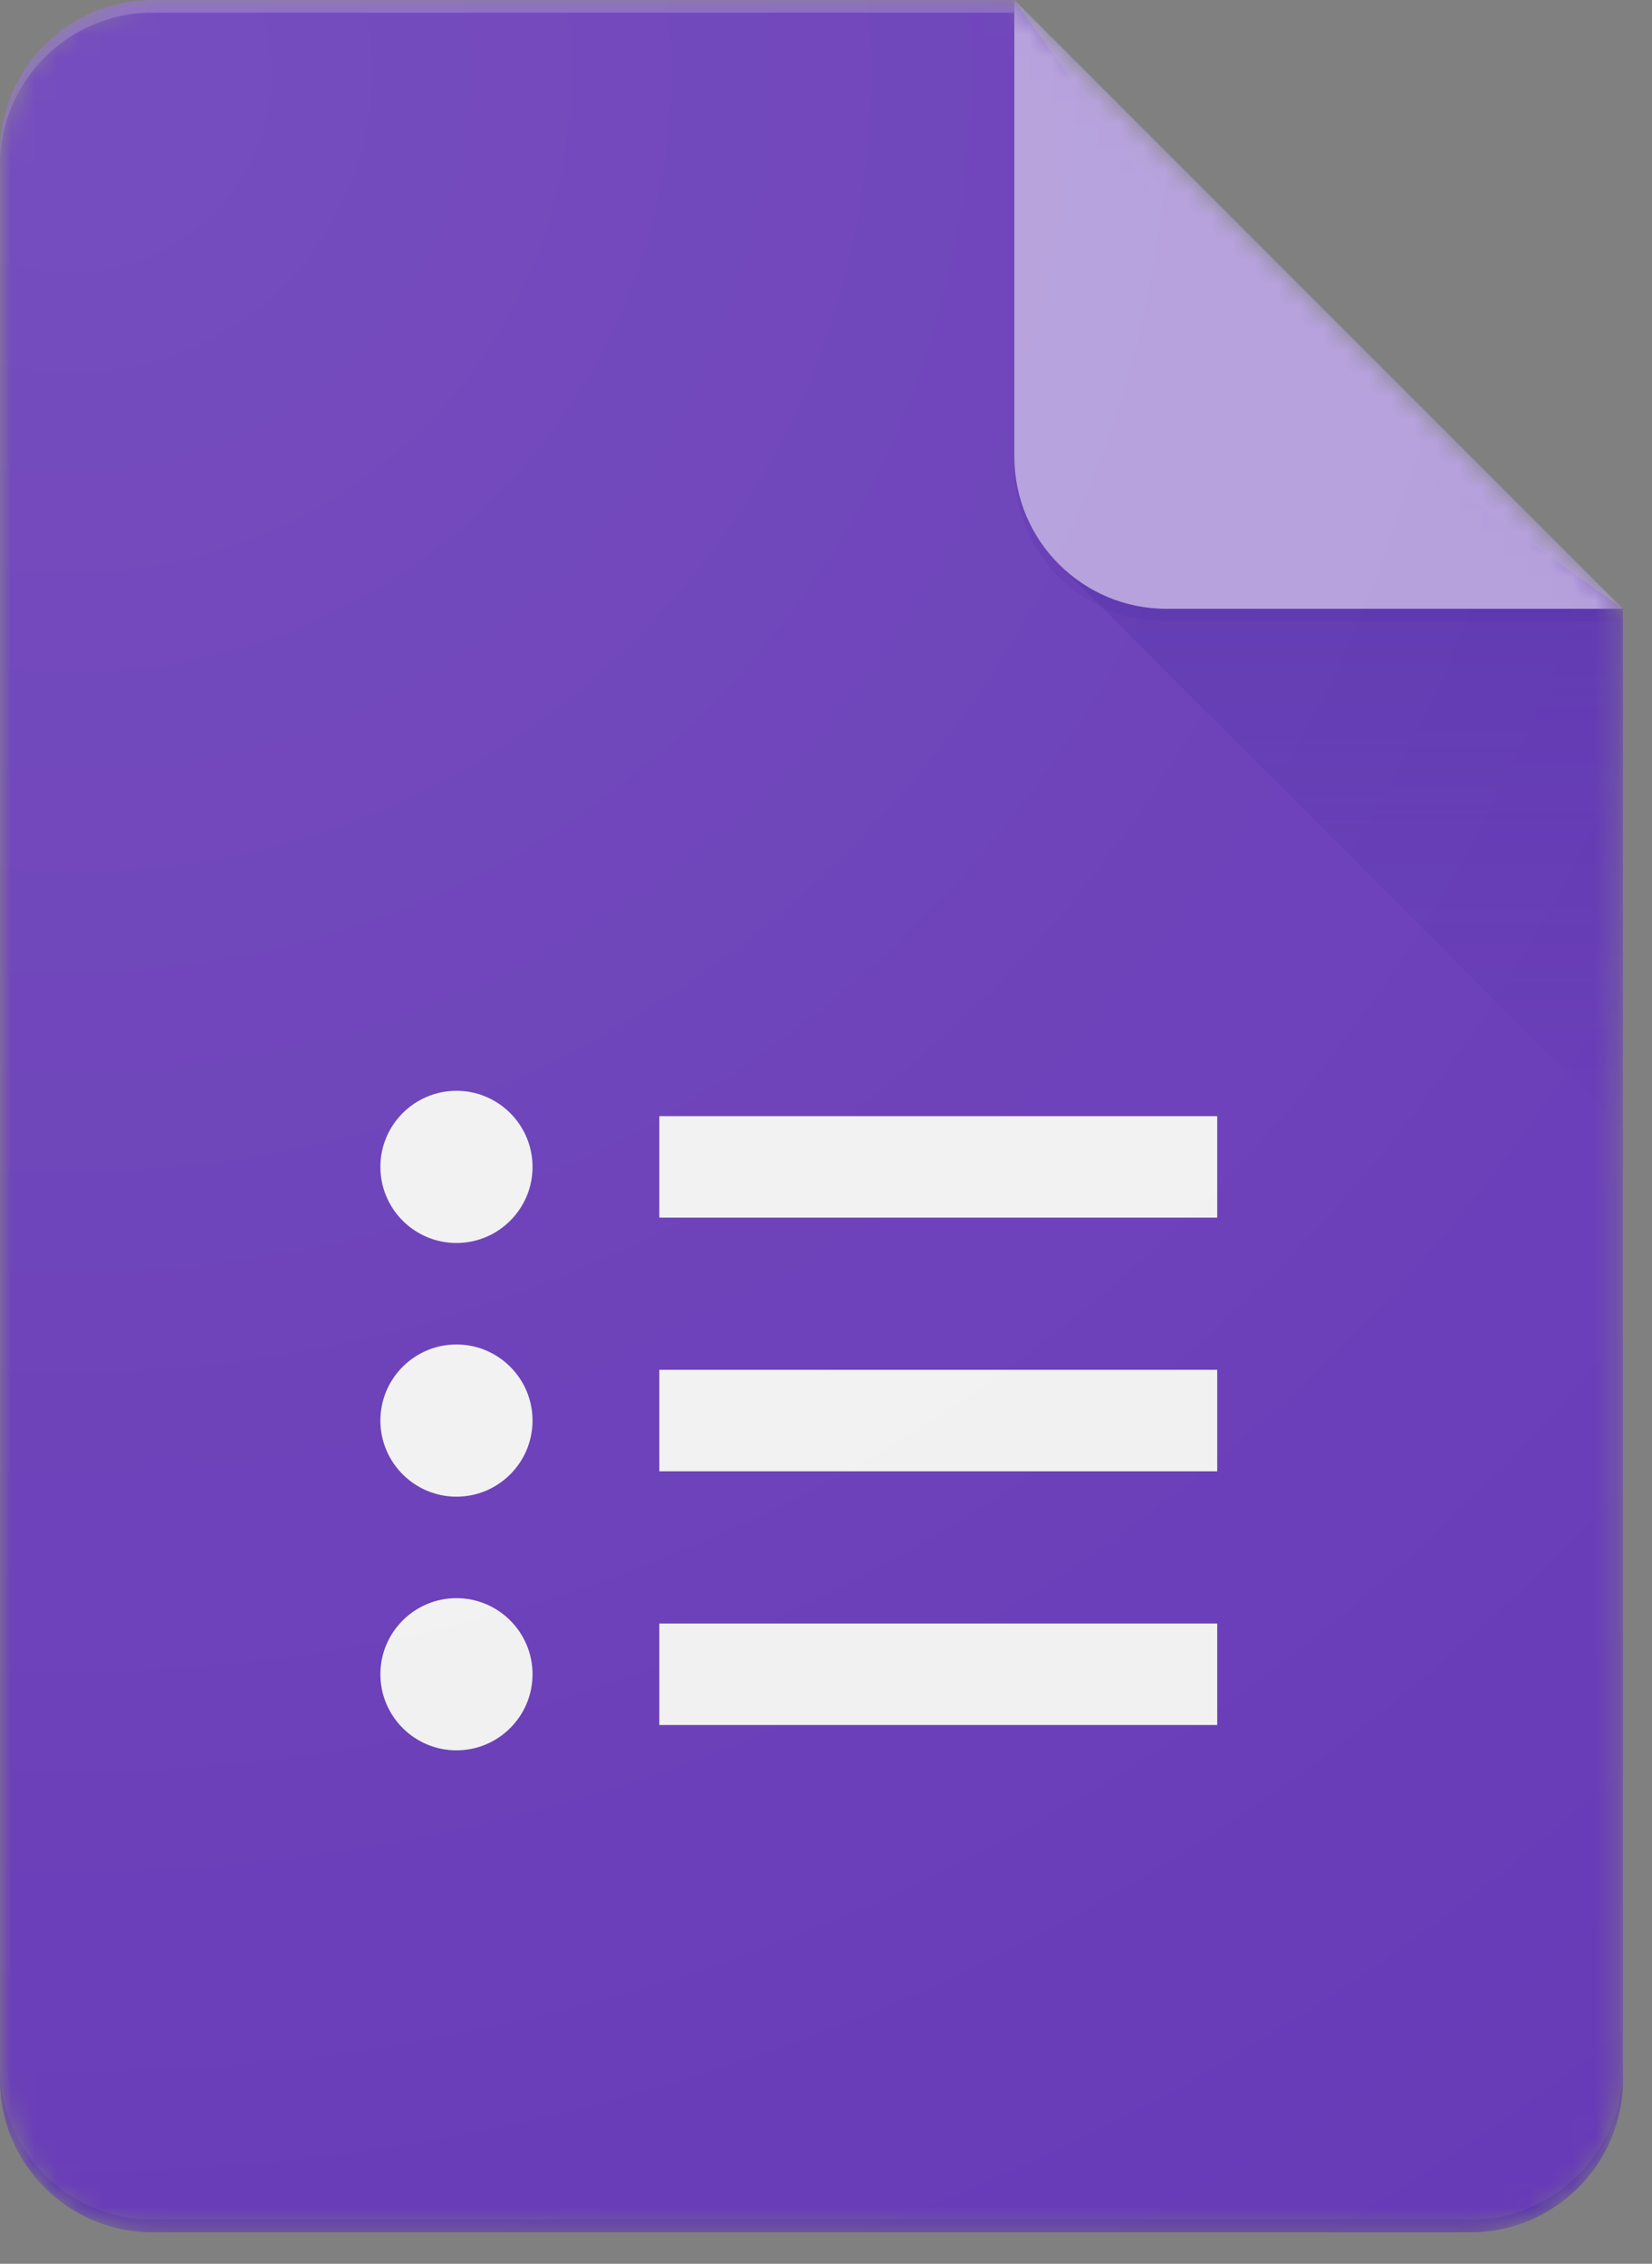
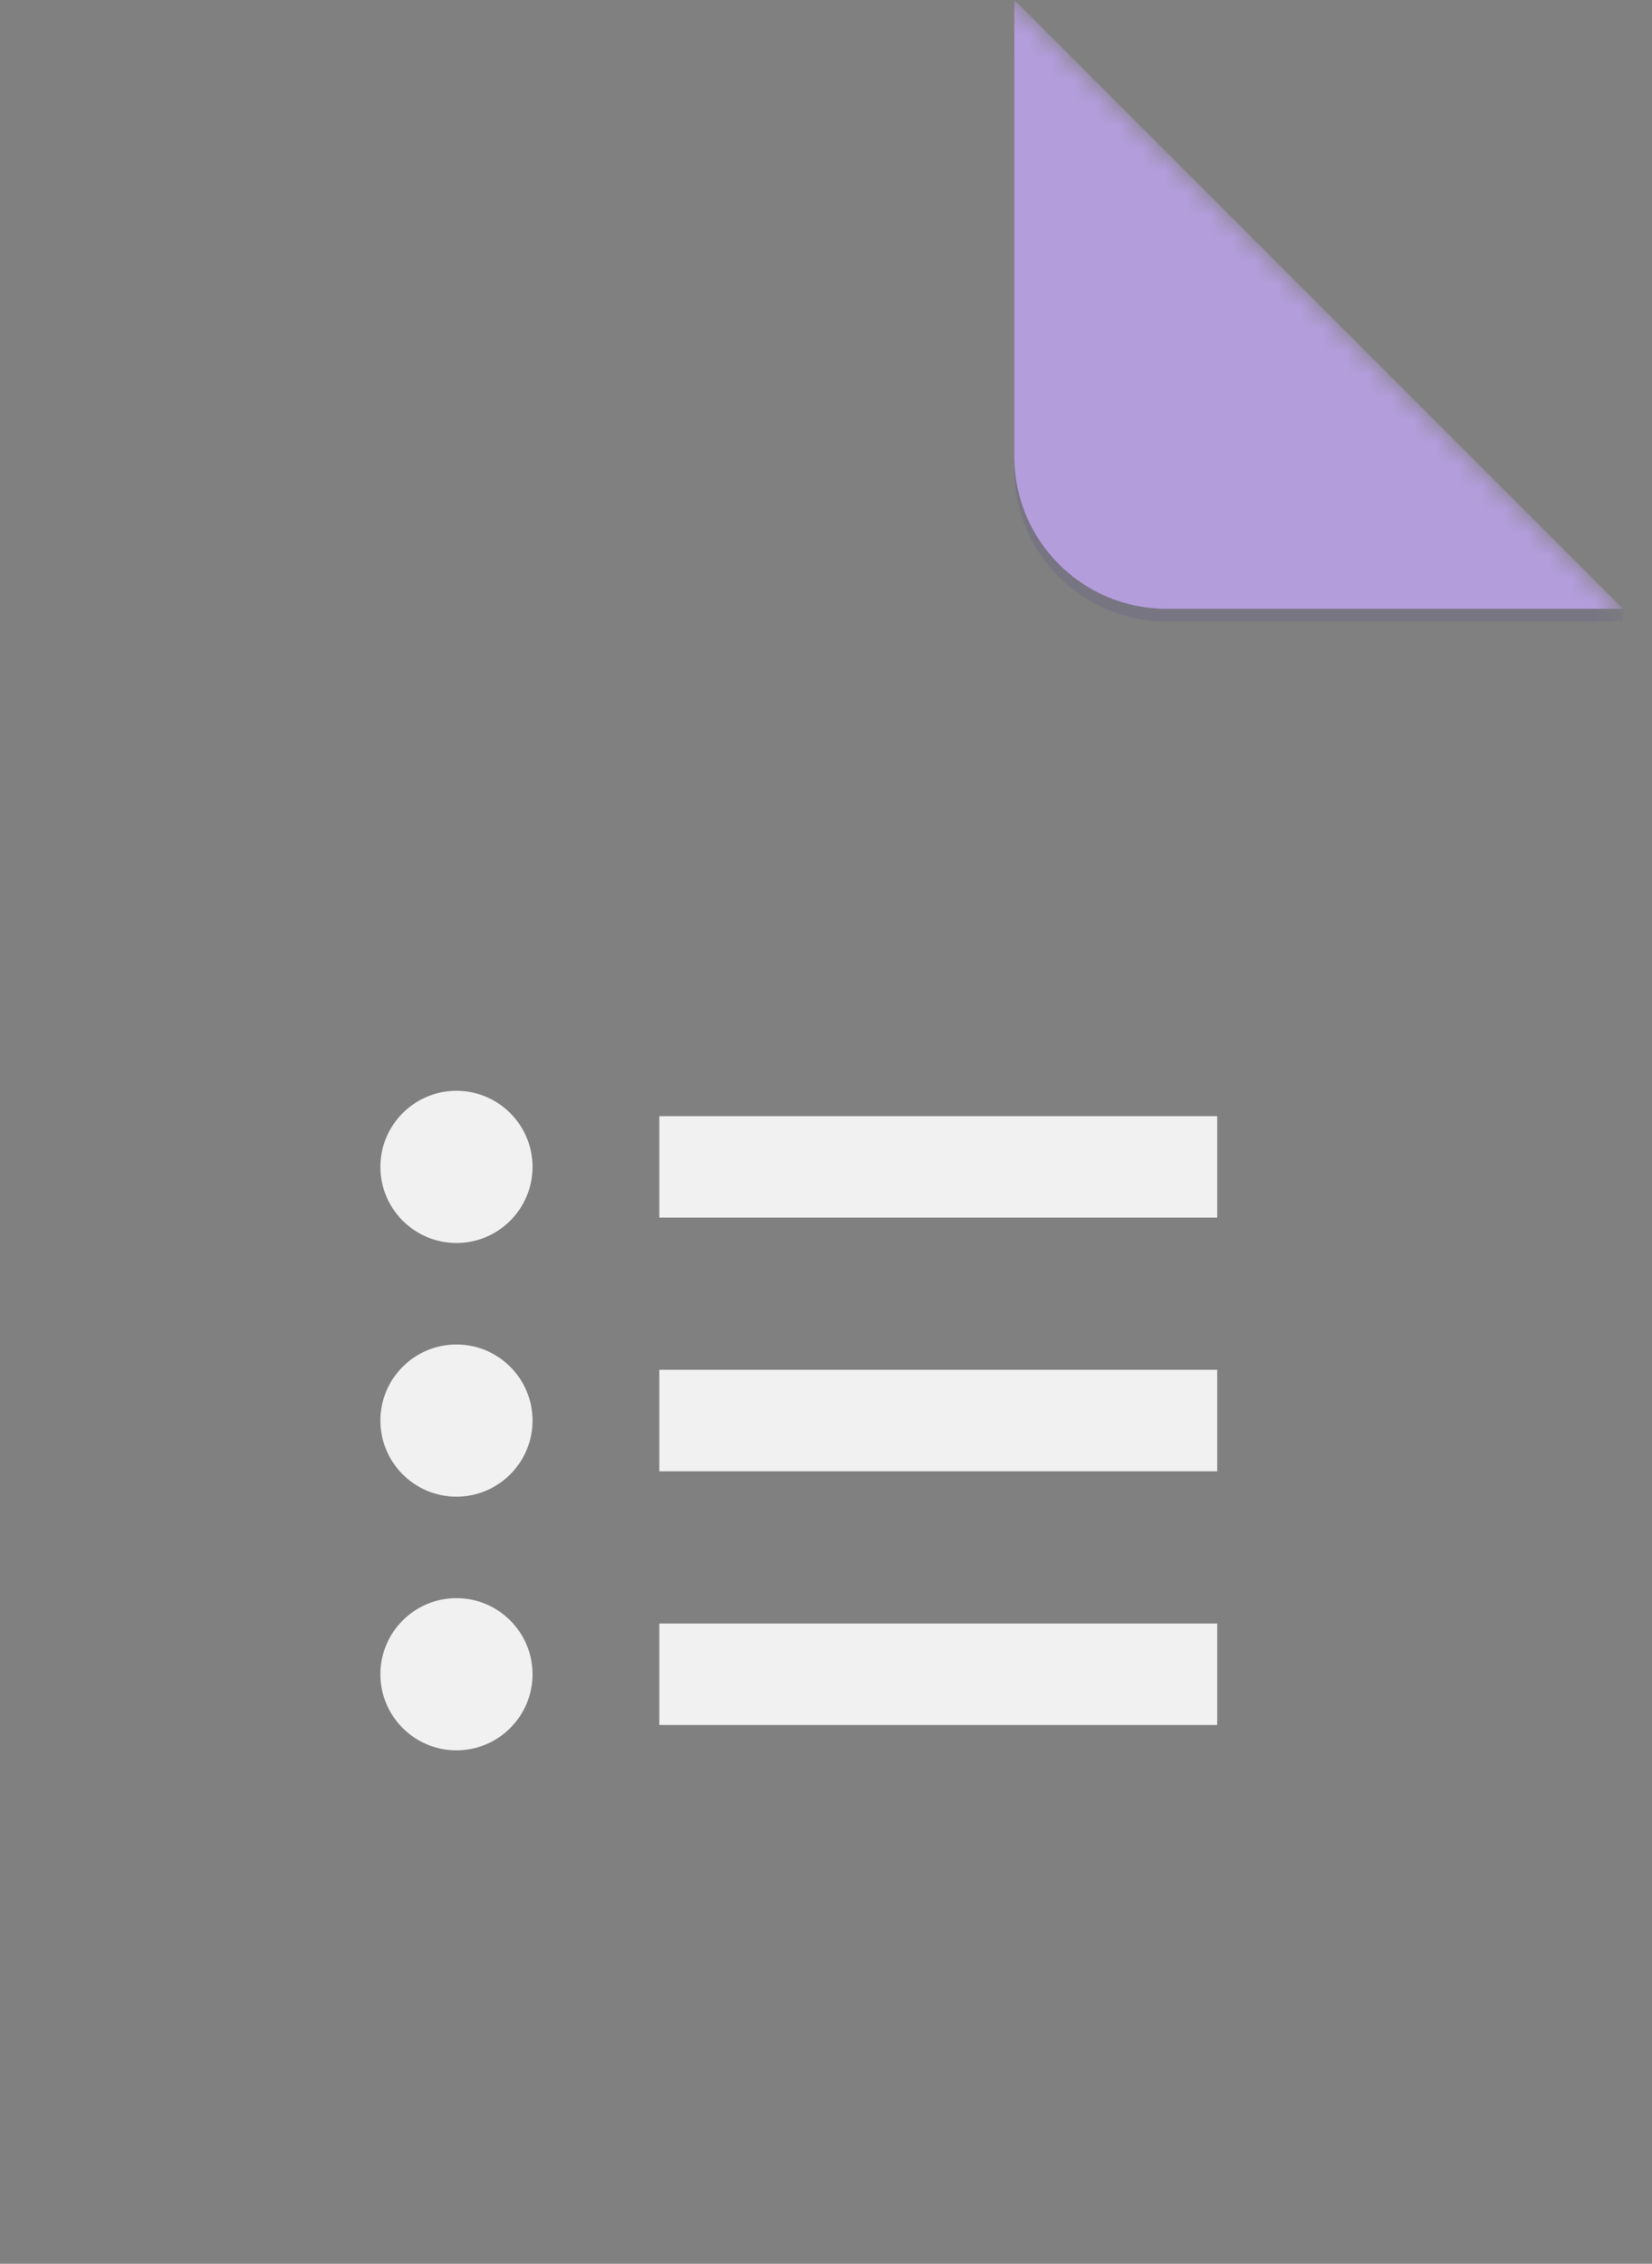
<svg xmlns="http://www.w3.org/2000/svg" width="73" height="100" viewBox="0 0 73 100" fill="none">
  <rect x="0" y="0" width="73" height="100" fill="#808080" stroke="none" />
  <mask id="mask0_1:97" style="mask-type:alpha" maskUnits="userSpaceOnUse" x="0" y="0" width="72" height="99">
    <path d="M44.823 0H6.723C3.026 0 0 3.026 0 6.723V91.888C0 95.585 3.026 98.611 6.723 98.611H64.994C68.692 98.611 71.717 95.585 71.717 91.888V26.894L44.823 0Z" fill="white" />
  </mask>
  <g mask="url(#mask0_1:97)">
-     <path d="M44.823 0H6.723C3.026 0 0 3.026 0 6.723V91.888C0 95.585 3.026 98.611 6.723 98.611H64.994C68.692 98.611 71.717 95.585 71.717 91.888V26.894L56.029 15.688L44.823 0Z" fill="#673AB7" />
-   </g>
+     </g>
  <mask id="mask1_1:97" style="mask-type:alpha" maskUnits="userSpaceOnUse" x="0" y="0" width="72" height="99">
    <path d="M44.823 0H6.723C3.026 0 0 3.026 0 6.723V91.888C0 95.585 3.026 98.611 6.723 98.611H64.994C68.692 98.611 71.717 95.585 71.717 91.888V26.894L44.823 0Z" fill="white" />
  </mask>
  <g mask="url(#mask1_1:97)">
    <path d="M29.135 76.2H53.788V71.717H29.135V76.2ZM29.135 49.306V53.788H53.788V49.306H29.135ZM23.532 51.547C23.532 53.401 22.025 54.908 20.171 54.908C18.316 54.908 16.809 53.401 16.809 51.547C16.809 49.692 18.316 48.185 20.171 48.185C22.025 48.185 23.532 49.692 23.532 51.547ZM23.532 62.752C23.532 64.607 22.025 66.114 20.171 66.114C18.316 66.114 16.809 64.607 16.809 62.752C16.809 60.898 18.316 59.391 20.171 59.391C22.025 59.391 23.532 60.898 23.532 62.752ZM23.532 73.958C23.532 75.813 22.025 77.32 20.171 77.32C18.316 77.32 16.809 75.813 16.809 73.958C16.809 72.104 18.316 70.597 20.171 70.597C22.025 70.597 23.532 72.104 23.532 73.958ZM29.135 64.994H53.788V60.511H29.135V64.994Z" fill="#F1F1F1" />
  </g>
  <mask id="mask2_1:97" style="mask-type:alpha" maskUnits="userSpaceOnUse" x="0" y="0" width="72" height="99">
    <path d="M44.823 0H6.723C3.026 0 0 3.026 0 6.723V91.888C0 95.585 3.026 98.611 6.723 98.611H64.994C68.692 98.611 71.717 95.585 71.717 91.888V26.894L44.823 0Z" fill="white" />
  </mask>
  <g mask="url(#mask2_1:97)">
-     <path d="M46.79 24.927L71.717 49.849V26.894L46.79 24.927Z" fill="url(#paint0_linear_1:97)" />
+     <path d="M46.79 24.927V26.894L46.79 24.927Z" fill="url(#paint0_linear_1:97)" />
  </g>
  <mask id="mask3_1:97" style="mask-type:alpha" maskUnits="userSpaceOnUse" x="0" y="0" width="72" height="99">
    <path d="M44.823 0H6.723C3.026 0 0 3.026 0 6.723V91.888C0 95.585 3.026 98.611 6.723 98.611H64.994C68.692 98.611 71.717 95.585 71.717 91.888V26.894L44.823 0Z" fill="white" />
  </mask>
  <g mask="url(#mask3_1:97)">
    <path d="M44.823 0V20.171C44.823 23.885 47.832 26.894 51.547 26.894H71.717L44.823 0Z" fill="#B39DDB" />
  </g>
  <mask id="mask4_1:97" style="mask-type:alpha" maskUnits="userSpaceOnUse" x="0" y="0" width="72" height="99">
-     <path d="M44.823 0H6.723C3.026 0 0 3.026 0 6.723V91.888C0 95.585 3.026 98.611 6.723 98.611H64.994C68.692 98.611 71.717 95.585 71.717 91.888V26.894L44.823 0Z" fill="white" />
-   </mask>
+     </mask>
  <g mask="url(#mask4_1:97)">
-     <path d="M6.723 0C3.026 0 0 3.026 0 6.723V7.284C0 3.586 3.026 0.56 6.723 0.56H44.823V0H6.723Z" fill="white" fill-opacity="0.2" />
-   </g>
+     </g>
  <mask id="mask5_1:97" style="mask-type:alpha" maskUnits="userSpaceOnUse" x="0" y="0" width="72" height="99">
-     <path d="M44.823 0H6.723C3.026 0 0 3.026 0 6.723V91.888C0 95.585 3.026 98.611 6.723 98.611H64.994C68.692 98.611 71.717 95.585 71.717 91.888V26.894L44.823 0Z" fill="white" />
-   </mask>
+     </mask>
  <g mask="url(#mask5_1:97)">
    <path d="M64.994 98.051H6.723C3.026 98.051 0 95.025 0 91.327V91.888C0 95.585 3.026 98.611 6.723 98.611H64.994C68.692 98.611 71.717 95.585 71.717 91.888V91.327C71.717 95.025 68.692 98.051 64.994 98.051Z" fill="#311B92" fill-opacity="0.2" />
  </g>
  <mask id="mask6_1:97" style="mask-type:alpha" maskUnits="userSpaceOnUse" x="0" y="0" width="72" height="99">
    <path d="M44.823 0H6.723C3.026 0 0 3.026 0 6.723V91.888C0 95.585 3.026 98.611 6.723 98.611H64.994C68.692 98.611 71.717 95.585 71.717 91.888V26.894L44.823 0Z" fill="white" />
  </mask>
  <g mask="url(#mask6_1:97)">
    <path d="M51.547 26.894C47.832 26.894 44.823 23.885 44.823 20.171V20.731C44.823 24.445 47.832 27.454 51.547 27.454H71.717V26.894H51.547Z" fill="#311B92" fill-opacity="0.1" />
  </g>
-   <path d="M44.823 0H6.723C3.026 0 0 3.026 0 6.723V91.888C0 95.585 3.026 98.611 6.723 98.611H64.994C68.692 98.611 71.717 95.585 71.717 91.888V26.894L44.823 0Z" fill="url(#paint1_radial_1:97)" />
  <defs>
    <linearGradient id="paint0_linear_1:97" x1="59.255" y1="27.067" x2="59.255" y2="49.852" gradientUnits="userSpaceOnUse">
      <stop stop-color="#311B92" stop-opacity="0.2" />
      <stop offset="1" stop-color="#311B92" stop-opacity="0.02" />
    </linearGradient>
    <radialGradient id="paint1_radial_1:97" cx="0" cy="0" r="1" gradientUnits="userSpaceOnUse" gradientTransform="translate(2.272 1.96) scale(115.643)">
      <stop stop-color="white" stop-opacity="0.1" />
      <stop offset="1" stop-color="white" stop-opacity="0" />
    </radialGradient>
  </defs>
</svg>